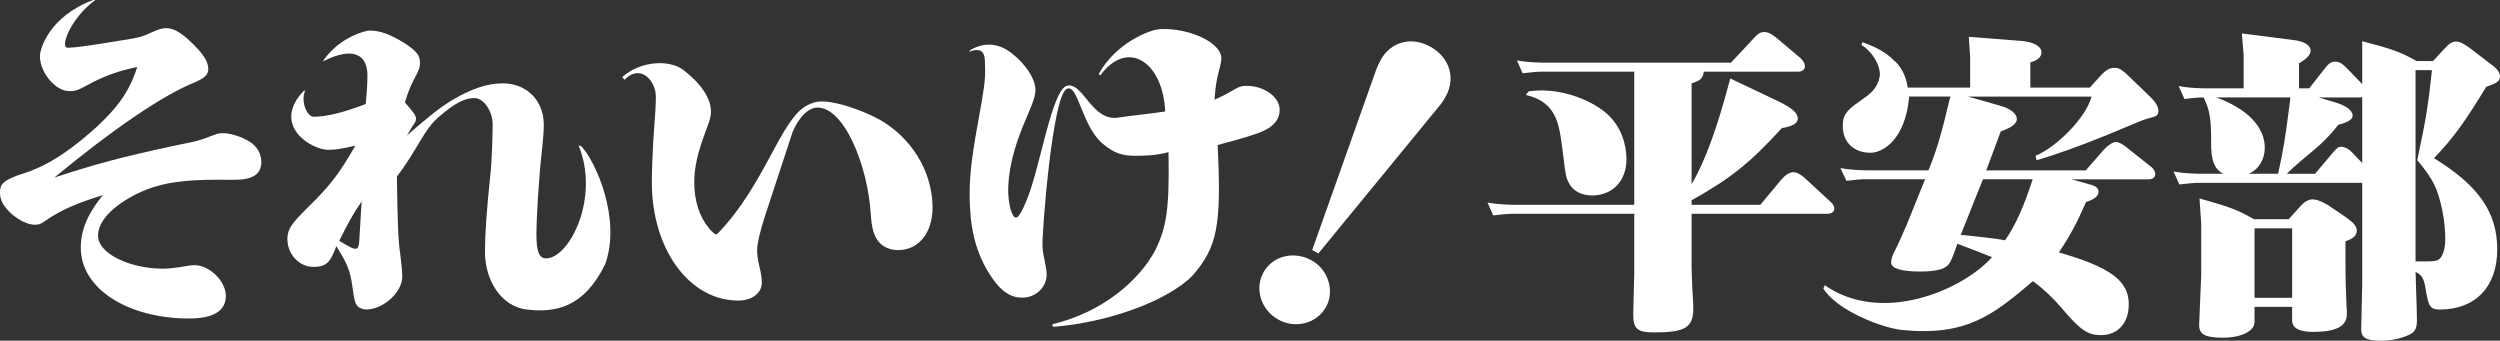
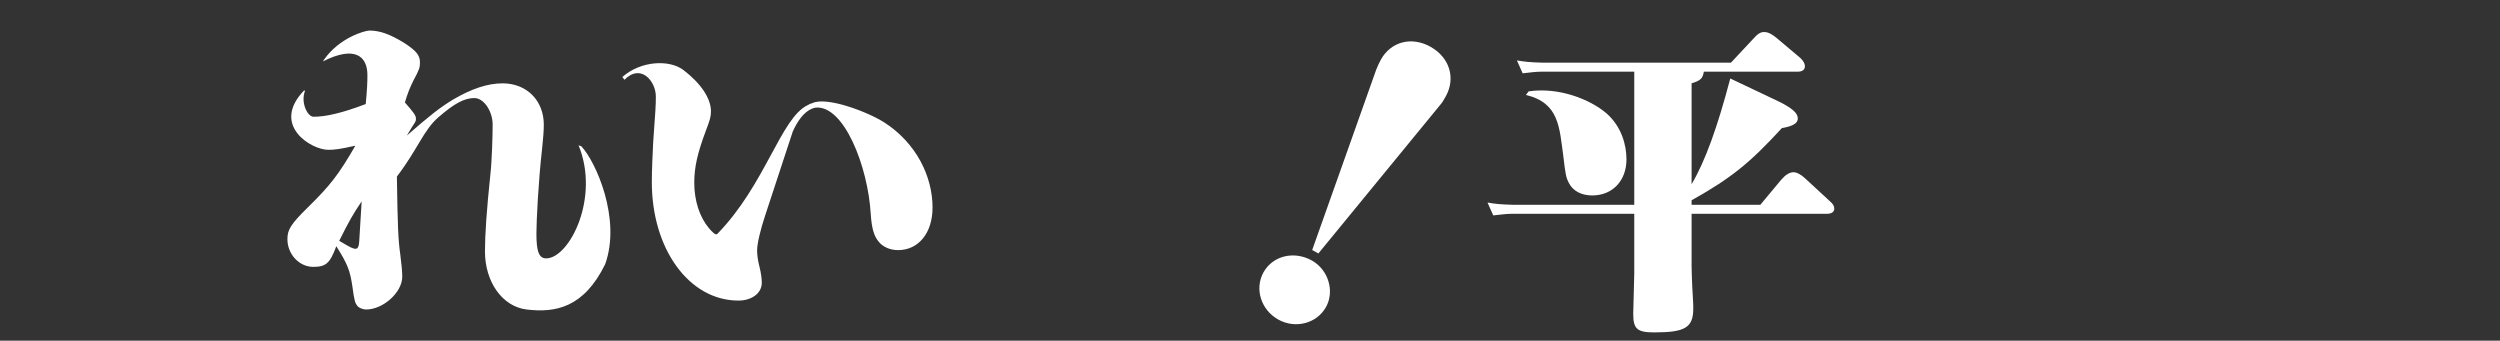
<svg xmlns="http://www.w3.org/2000/svg" id="_レイヤー_2" width="859.04" height="117.06" viewBox="0 0 859.04 117.06">
  <rect x="0" y="0" width="859.04" height="117.06" fill="#333333" stroke="none" />
  <defs>
    <style>.cls-1{fill:#fff;}</style>
  </defs>
  <g id="txt">
-     <path class="cls-1" d="M85.87,48.74c-2.79-1.77-6.62-2.98-9.3-2.98-.93,0-1.74.11-2.56.44-2.9,1.1-4.76,1.77-5.58,1.99-1.86.55-2.56.66-9.06,1.99-17.89,3.86-26.49,6.18-40.67,10.82,19.87-16.45,37.07-28.15,47.64-32.45,3.95-1.66,5.23-2.87,5.23-4.75,0-2.32-1.28-4.64-4.53-7.95-4.3-4.42-7.2-6.18-9.99-6.18-1.28,0-2.32.33-4.65,1.32-2.79,1.32-4.07,1.77-7.2,2.32-13.36,2.21-19.06,3.09-21.96,3.09s1.34-10.58,9.55-16.4h-.81C16.64,5.82,13.71,17.06,13.71,19.27c0,5.63,5.34,12.03,9.99,12.03,2.44,0,2.79-.11,8.48-3.2,4.65-2.32,9.06-3.86,14.99-5.08-2.27,7.01-5.41,12.6-13.66,20.32-14.29,13.03-22.48,15.33-27.36,16.88-5.11,1.99-6.16,2.98-6.16,6.07,0,2.54,1.28,4.75,4.07,7.29,2.79,2.32,5.58,3.64,7.9,3.64,1.63,0,2.09-.22,4.88-2.21,5-3.2,9.88-5.3,18.47-7.95-5.23,6.51-7.55,11.92-7.55,18.1,0,13.91,15.92,24.28,37.3,24.28,8.25,0,12.55-2.65,12.55-7.73s-5.58-10.6-10.81-10.6c-.93,0-2.56.22-4.88.66-2.09.33-4.07.55-6.04.55-10.81,0-22.2-4.97-22.2-11.37s8.26-12.47,16.85-15.89c6.04-2.32,13.13-3.31,24.05-3.31,8.13.11,9.88,0,12.08-.99,1.97-.77,3.14-2.65,3.14-5.08,0-2.87-1.51-5.41-3.95-6.95Z" />
    <path class="cls-1" d="M198.81,49.94c7.34,17.92-2.99,38.43-10.92,38.84-2.64.14-3.57-2.19-3.57-8.52,0-4.26.69-18.17,1.96-29.21.35-3.28.58-6.01.58-8.2,0-8.31-5.87-14.21-14.15-14.21-5.18,0-10.7,1.86-17.02,5.57-4.49,2.73-7.71,5.24-15.87,12.35q.81-1.42,1.84-3.06c1.04-1.53,1.27-1.86,1.27-2.62,0-1.2-.58-1.97-3.8-5.68,1.03-3.39,1.61-4.81,2.88-7.43,2.07-3.82,2.3-4.59,2.3-6.34,0-2.4-1.26-3.93-5.06-6.45-5.06-3.17-8.63-4.48-12.31-4.48-1.5,0-10.35,2.42-15.64,10.06l-.35.55c10.92-5.54,15.3-1.86,15.3,4.7,0,2.51-.11,4.92-.58,9.94-8.05,3.06-13.69,4.37-17.94,4.37-2.07,0-4.53-4.93-2.89-8.99l-.42.02c-11.36,11.86,2.5,20.33,8.37,20.33,2.3,0,3.91-.22,9.32-1.42-5.75,9.94-8.63,13.66-16.33,21.2-5.87,5.79-7.02,7.65-7.02,10.93,0,5.14,4.03,9.51,8.86,9.51,4.37,0,5.75-1.2,7.94-7.1,3.8,6.01,4.72,8.31,5.52,13.77.69,5.14.92,5.68,1.73,6.78.58.66,1.84,1.2,2.99,1.2,5.87,0,12.42-5.9,12.42-11.26,0-1.64-.23-4.26-.69-7.76-.69-4.7-.92-9.94-1.15-26.66,7.02-9.18,9.23-16.04,14.18-20.3,5.52-4.81,8.97-6.67,12.42-6.67s6.3,4.78,6.3,9.04c0,3.39-.23,12.49-.8,17.41-1.27,12.13-1.84,20.54-1.84,26.23,0,10.49,5.98,18.98,14.32,19.97,9.86,1.17,19.63-.55,26.99-15.58,5.58-15.57-3.23-35.25-8.19-40.5l-.92-.33ZM123.47,82.53c-.11,2.08-.46,2.95-1.27,2.95-.92,0-1.61-.33-5.64-2.73,3.34-6.67,4.6-8.96,7.71-13.55l-.81,13.33Z" />
    <path class="cls-1" d="M491.57,16.08c-6.53-3.66-13.62-1.76-17.04,4.34-.61,1.09-1.11,2.24-1.6,3.4l-22.04,62.09,2.12,1.19,41.75-50.91c.84-.96,1.21-1.61,2-3.03,3.54-6.32,1.34-13.41-5.19-17.07Z" />
    <path class="cls-1" d="M303.82,42.05c-5.83-3.72-20.02-9.02-24.76-6.57-.41,0-1.48.63-1.48.63-9.26,4.29-14.51,27.27-31.1,44.27-.56.58-1.72-.65-2.87-1.96-3.22-3.82-5.05-9.49-5.05-15.6,0-5.24,1.03-10.03,4.02-18,1.38-3.6,1.72-4.8,1.72-6.54,0-4.47-3.44-9.6-9.41-14.18-4.82-3.71-14.67-3.26-21.04,2.35l.71.97c5.66-5.75,10.8.5,10.8,5.73,0,3.05-.11,4.58-.92,15.82-.23,4.91-.46,9.49-.46,13.63,0,23.01,12.86,40.68,29.74,40.68,4.59,0,8.04-2.51,8.04-6.11,0-1.42-.23-3.27-.8-5.56-.57-2.18-.8-4.04-.8-5.67,0-2.18,1.15-7.09,2.76-11.89l9.48-28.84c1.49-3.31,3.64-6.62,6.54-7.85.45-.19.91-.31,1.37-.39,9.69-.83,17.93,20.17,18.89,36.53.34,5.13,1.15,7.74,2.87,9.71,1.49,1.74,3.9,2.73,6.54,2.73,7,0,11.83-5.89,11.83-14.62,0-10.58-5.46-22.07-16.6-29.27Z" />
-     <path class="cls-1" d="M434.5,44.81c3.56-1.7,5.33-4.22,5.21-7.33-.18-4.44-5.84-8.22-11.92-7.97-1.52.06-2.33.43-4.73,1.86-1.83,1.08-2.86,1.56-5.74,2.9.38-5.02.67-6.59,1.78-10.98.41-1.46.6-2.58.56-3.47-.21-5.22-10.96-10.24-20.9-9.83-3.74.15-15.41,4.84-21.22,15.43l.52.48c9.64-12.91,21.64-4.27,22.32,12.4-4.03.65-11.39,1.39-16.2,2.11-8.97,1.34-11.93-12.03-17.4-10.99-5.25.99-9.23,27.52-13.8,38.86-1.7,4.3-3.02,6.47-3.84,6.5-1.29.05-2.5-3.79-2.68-8.35-.28-6.89,1.81-15.88,6.1-25.62,2.78-6.46,3.3-8.15,3.21-10.26-.15-3.67-3.39-8.54-8.11-12.24-3.87-3.07-8.74-4.23-14.14-1.19l-.56.69c6.15-2.44,5.41,2.77,5.52,5.43.16,4-.29,7.25-2.59,19.8-2.29,12.67-2.96,19.26-2.63,27.48.42,10.22,2.84,18.02,7.7,25.06,3.24,4.76,6.6,6.85,10.7,6.69,4.56-.19,8.16-3.89,7.98-8.23-.05-1.22-.35-2.88-.79-5.09-.42-1.76-.6-3.2-.64-4.2-.2-4.81,3.39-51.7,8.33-54.21,3.89-1.98,5.09,12.7,12.35,18.82,5.33,4.49,8.71,4.33,15.26,4.06,1.75-.07,4.62-.36,7.37-1.15.32,19.24-.59,25.73-4.6,33.8-5.44,10.13-17.76,21.15-35.35,25.36l.27.88c18.45-1.42,39.19-8.71,47.96-17.63,8.5-9.81,9.96-17.1,8.6-44.86,8.92-2.37,13.32-3.66,16.08-5Z" />
    <path class="cls-1" d="M581.26,90.96v-17.5h46.58c1.52,0,2.45-.67,2.45-1.77,0-.89-.47-1.66-1.4-2.44l-8.63-7.97c-1.4-1.33-2.91-2.1-3.96-2.1-1.4,0-2.8.89-4.31,2.66l-7.11,8.53h-23.62v-1.55c13.64-7.64,20.05-12.85,31.01-24.8,3.85-.67,5.48-1.66,5.48-3.32,0-1.88-1.98-3.54-6.41-5.76l-16.79-7.97c-4.43,16.83-8.63,28.46-13.29,36.32V28.62c3.03-.89,3.85-1.66,4.2-3.99h32.29c1.51,0,2.45-.66,2.45-1.88,0-.89-.58-1.88-1.51-2.77l-8.28-6.98c-1.63-1.33-2.91-1.99-4.2-1.99s-2.21.55-4.08,2.66l-7.34,7.86h-64.93c-4.08-.11-6.18-.33-8.63-.77l1.98,4.43c2.68-.33,4.9-.55,6.18-.55h32.17v45.73h-41.8c-4.08-.11-6.3-.33-8.63-.78l1.98,4.43c2.68-.33,4.9-.55,6.18-.55h42.27v20.6l-.35,13.73c0,5.2,1.28,6.42,7.23,6.42,10.61,0,13.4-1.66,13.4-8.19,0-.77,0-1.88-.12-3.43-.35-5.31-.47-10.85-.47-11.63Z" />
    <path class="cls-1" d="M539.07,62.84c1.4,2.77,4.31,4.32,8.04,4.32,6.99,0,11.77-5.09,11.77-12.4,0-4.98-1.71-11.34-6.95-15.88-5.6-4.76-16.35-9.03-26.67-7.48l-.93,1.22c11.46,2.77,11.48,11.07,12.88,21.25.7,6.09.93,7.2,1.87,8.97Z" />
-     <path class="cls-1" d="M805.94,74.54l-4.93-3.35c-2.58-1.78-4.82-2.68-6.46-2.68-1.17,0-2.7.78-3.88,2.12l-4.23,4.69h-11.98c-5.87-3.35-8.11-4.13-18.68-7.14l.59,8.59v17.85l-.71,17.07c0,3.24,2.11,4.35,8.22,4.35s10.81-2.23,10.81-5.36v-5.24h12.92v4.58c0,2.68,2.35,4.02,7.17,4.02,7.87,0,11.63-1.9,11.63-6.03,0-.89,0-1.9-.12-3.13-.23-5.36-.35-8.15-.35-14.84v-7.14c2.7-.89,3.88-2.01,3.88-3.68,0-1.45-1.06-2.68-3.88-4.69ZM787.62,102.33h-12.92v-23.88h12.92v23.88Z" />
-     <path class="cls-1" d="M859.04,26.22c0-1.23-.94-2.57-2.94-4.02l-7.28-5.58c-2.23-1.67-3.64-2.34-4.93-2.34-1.06,0-2.35.67-3.52,2.01l-4.35,4.69h-5.64c-5.52-3.12-8.34-4.13-18.68-6.81v14.73l-5.17-5.36c-1.76-1.78-2.7-2.34-4.11-2.34s-2.23.56-3.76,2.57l-5.17,6.58h-3.52v-8.59c2.82-1.67,3.99-3.01,3.99-4.35,0-1.9-2.23-3.24-6.11-3.68l-17.5-2.23.59,7.37v11.49h-13.63c-4.11-.11-6.23-.33-8.69-.78l2,4.46c3.05-.45,5.17-.56,6.58-.56,2.11,4.35,2.58,7.25,2.58,15.07-.12,6.47,1.06,9.6,4.23,11.16h-8.46c-4.11-.11-6.23-.34-8.69-.78l2,4.46c2.82-.34,5.05-.56,6.34-.56h56.5v34.93l-.35,15.29c0,3.01,1.64,4.02,6.81,4.02,3.05,0,6.11-.56,8.81-1.67,2.82-1.12,3.52-2.23,3.52-5.36,0-2.34-.12-6.81-.35-12.28,0-.56,0-2.45-.12-4.35,2.47,1.34,2.94,2.23,3.76,7.59.82,4.46,1.53,5.36,4.58,5.36,12.22,0,19.73-7.81,19.73-20.64s-6.46-21.98-21.73-31.36c6.7-7.03,10.34-12.05,17.97-24.55,3.76-1.23,4.7-2.01,4.7-3.57ZM772.7,59.7c3.41-1.45,5.52-4.91,5.52-8.93,0-7.14-5.99-13.39-16.68-17.3h25.49l-.59,4.69c-1.29,9.82-1.76,12.83-3.64,21.54h-10.1ZM811.7,56.02l-3.52-3.68c-1.17-1.23-2.58-1.9-3.76-1.9-.94,0-1.41.33-3.17,2.46l-5.76,6.81h-9.72c7.4-7.25,11.6-8.93,17.71-16.85,3.17-.78,4.93-1.79,4.93-3.12,0-1.79-2.35-3.57-6.46-4.69l-5.17-1.56h13.98c.35,0,.59,0,.94-.11v22.65ZM836.48,63.49c2.23,4.69,3.76,12.27,3.76,18.64,0,3.68-1.06,6.58-2.58,7.25-.82.34-1.64.45-4.35.45h-3.29V24.1h5.64c-1.17,11.38-2.11,17.19-5.05,30.91,3.41,4.13,4.7,6.14,5.87,8.48Z" />
-     <path class="cls-1" d="M732.31,26.93c-3.12-2.96-4.04-3.62-5.66-3.62-1.85,0-3.12.77-5.2,3.07l-3.35,3.73h-20.44v-8.67c2.66-.77,3.81-1.87,3.81-3.51,0-1.98-2.66-3.51-6.7-3.84l-18.25-1.43.46,7.13v10.31h-21.45c-.94-6.58-4.77-9.37-4.77-9.37v.02c-2.51-2.62-6.07-4.6-10.8-6.25l-.31.99c4.25,2.55,6.83,7.98,6.22,10.96-.85,4.13-3.32,5.9-6.89,8.37-4.98,3.44-5.77,5.05-5.77,8.56,0,5.49,3.81,9.11,9.47,9.11,4.58,0,12.13-4.89,13.34-19.31h14.15c-3.46,14.37-4.62,18.1-7.51,25.34h-21.71c-3.93-.11-6.12-.33-8.55-.77l2.08,4.39c2.66-.33,4.85-.55,6.12-.55h20.9l-6.35,15.69c-1.73,3.95-3.12,7.13-4.16,9.11-.81,1.54-1.16,2.74-1.16,3.84,0,1.97,3.47,3.07,9.82,3.07,5.2,0,8.2-.66,9.7-2.19.81-.77,1.62-2.63,3.23-7.35,6.35,2.41,9.47,3.62,11.9,4.61-10.16,11.41-38,23.28-57.45,9.63l-.5,1.12c4.47,7.4,19.95,13.57,27.17,14.28,22.28,2.18,31.36-5.39,44.87-16.8,3.81,2.85,6.58,5.49,9.82,9.22,6.47,7.68,9.01,9.33,13.51,9.33,5.89,0,9.58-4.17,9.58-10.64,0-8.01-6.35-12.73-24.02-17.77,3.81-5.7,6.12-9.98,9.35-17.33,3-.99,4.27-2.08,4.27-3.51,0-1.21-.81-1.97-3-2.52l-6.24-1.76h26.33c1.5,0,2.43-.66,2.43-1.86,0-.66-.58-1.76-1.27-2.3l-8.43-6.69c-1.62-1.32-2.89-1.98-3.81-1.98-1.04,0-2.77,1.1-4.16,2.63l-6.24,7.13h-34.18l4.97-13.39c3.7-1.32,5.54-2.63,5.54-4.28,0-1.76-2.08-3.51-5.54-4.5l-11.2-3.18h42.39c-1.62,6.81-11.63,17.15-19.22,20.34l.35,1.51c14.36-4.16,30.84-11.48,35.27-13.29,4.61-1.89,6.58-1.21,6.58-3.62,0-1.43-.81-2.85-2.43-4.5l-6.93-6.69ZM681.37,61.6h17.09c-3,9.33-5.89,15.8-9.47,20.96l-.69-.11c-2.08-.44-8.08-1.1-14.55-1.76l7.62-19.09Z" />
    <path class="cls-1" d="M450.74,89.5c-6.07-3.4-13.39-1.63-16.56,4.03-3.17,5.66-.92,12.93,5.04,16.27,5.85,3.27,13.22,1.4,16.4-4.27,3.05-5.45.86-12.82-4.87-16.03Z" />
  </g>
</svg>